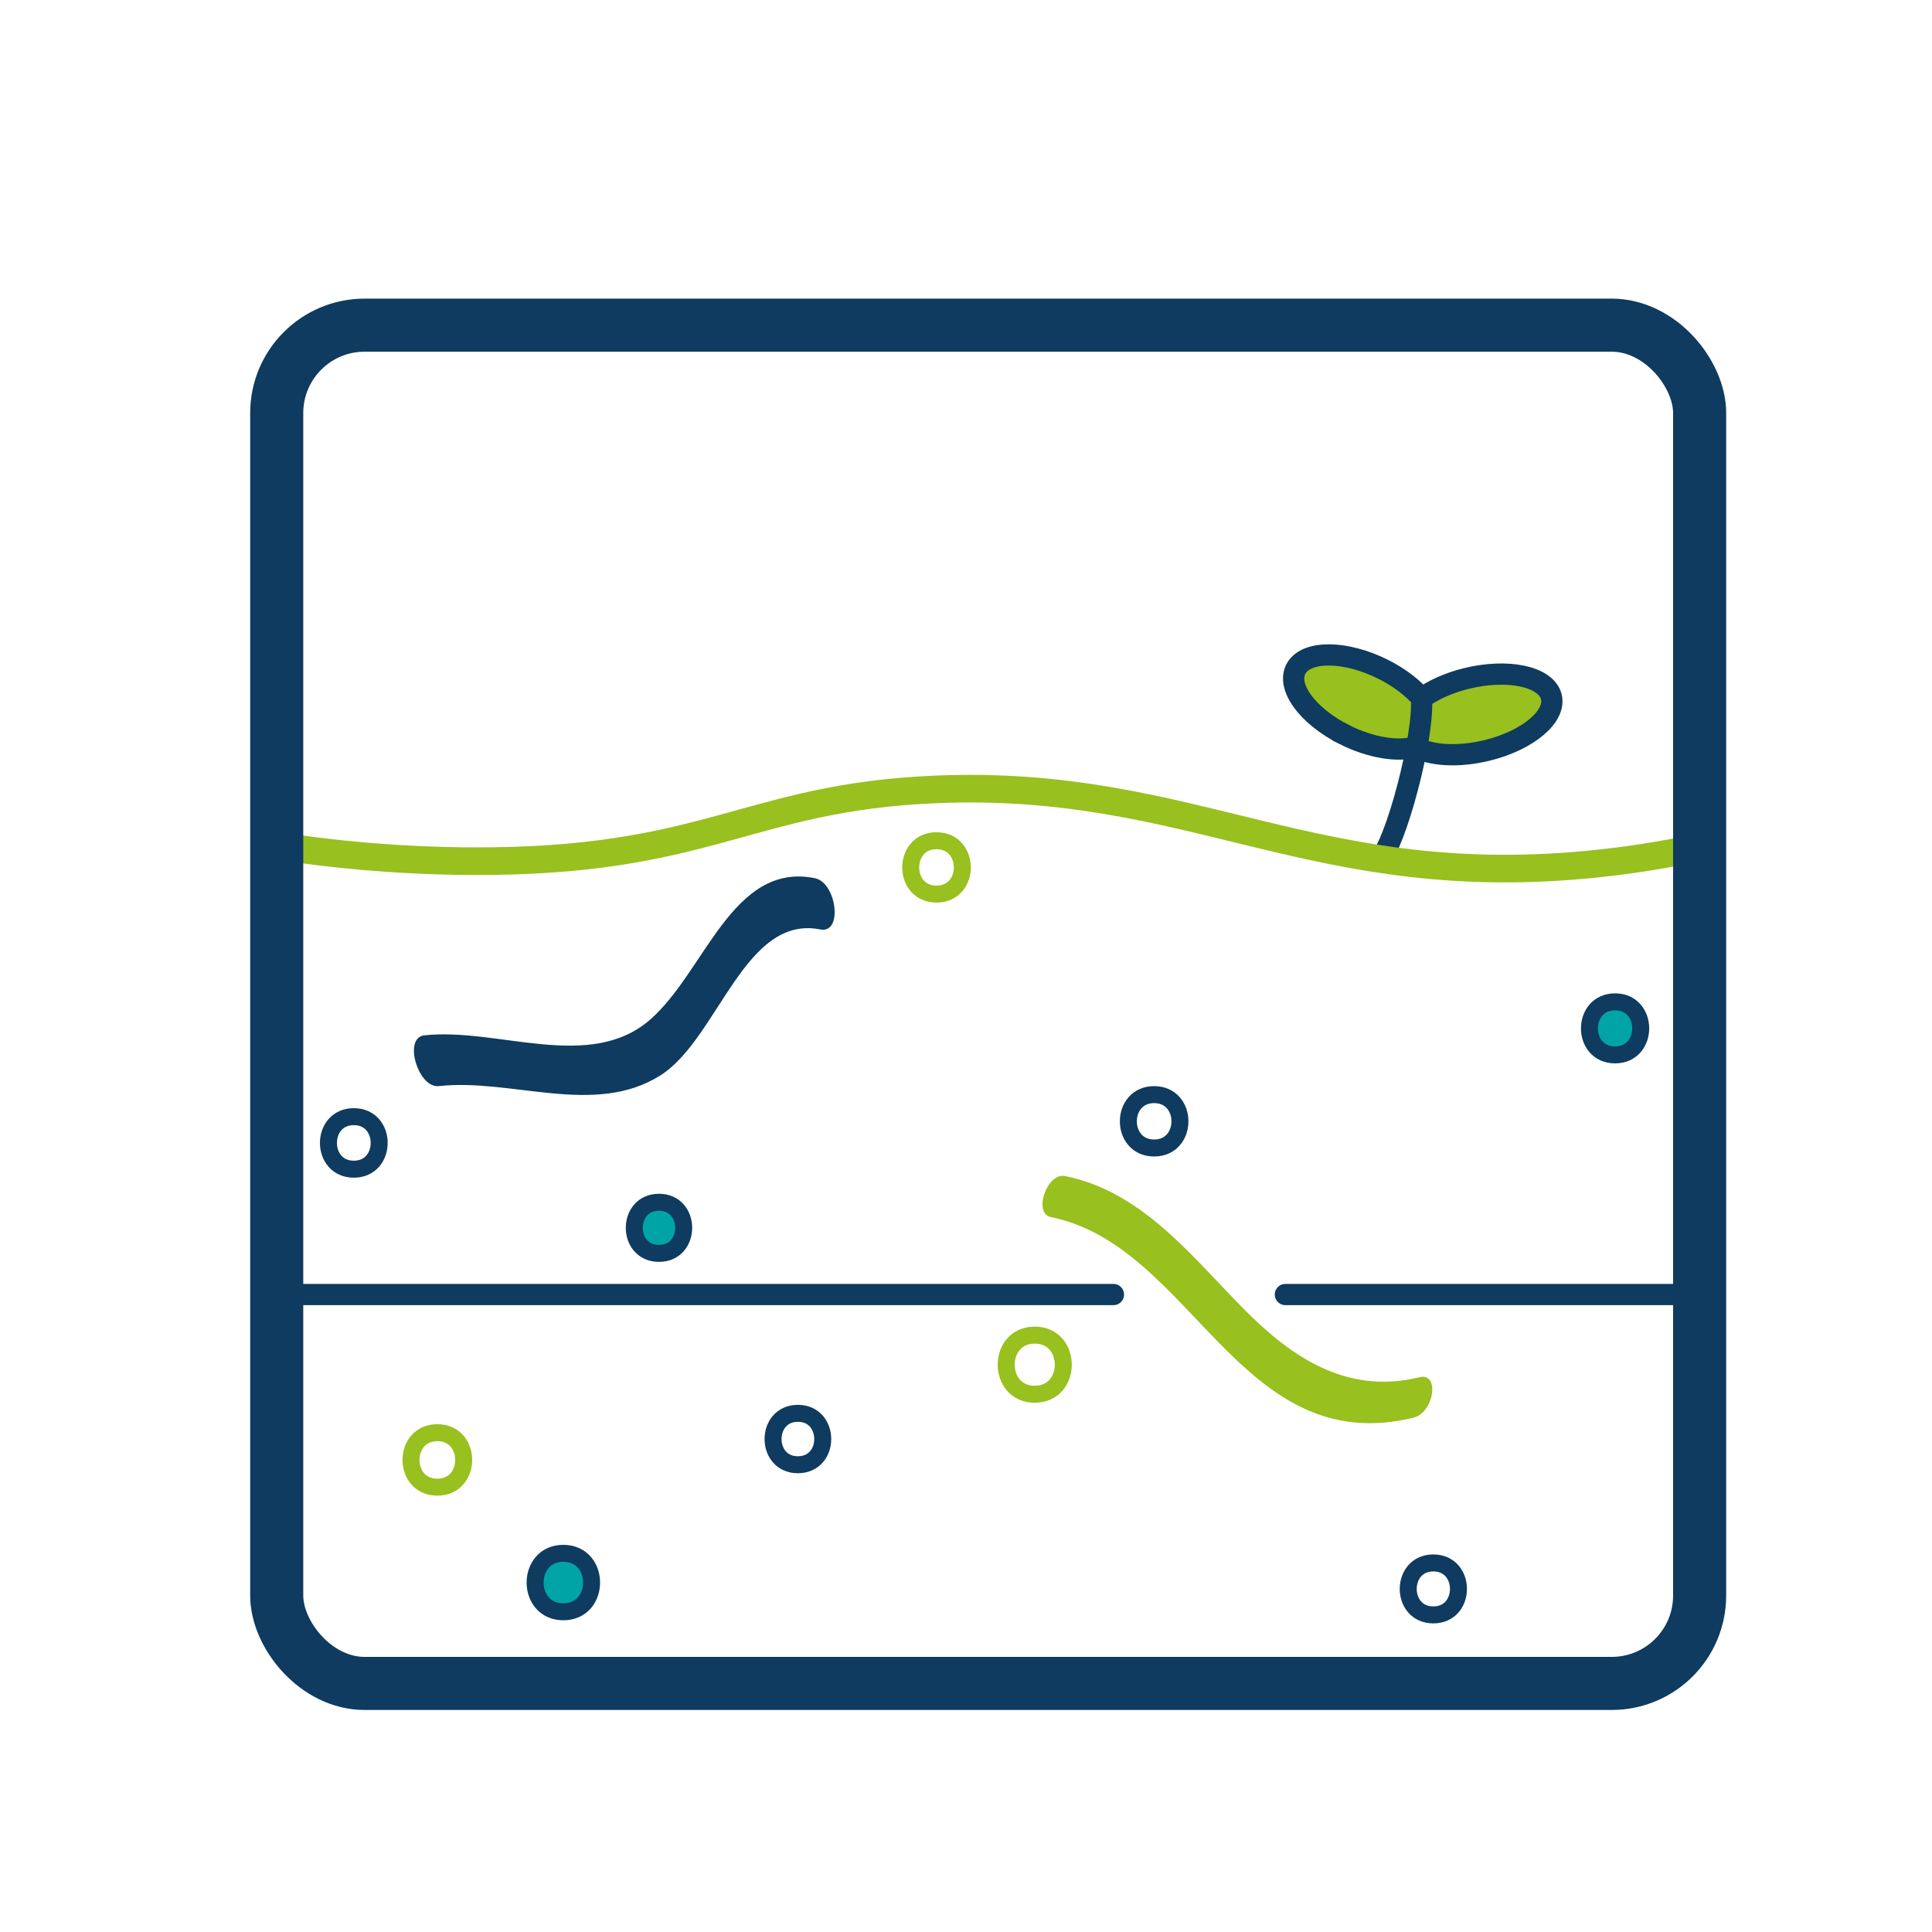
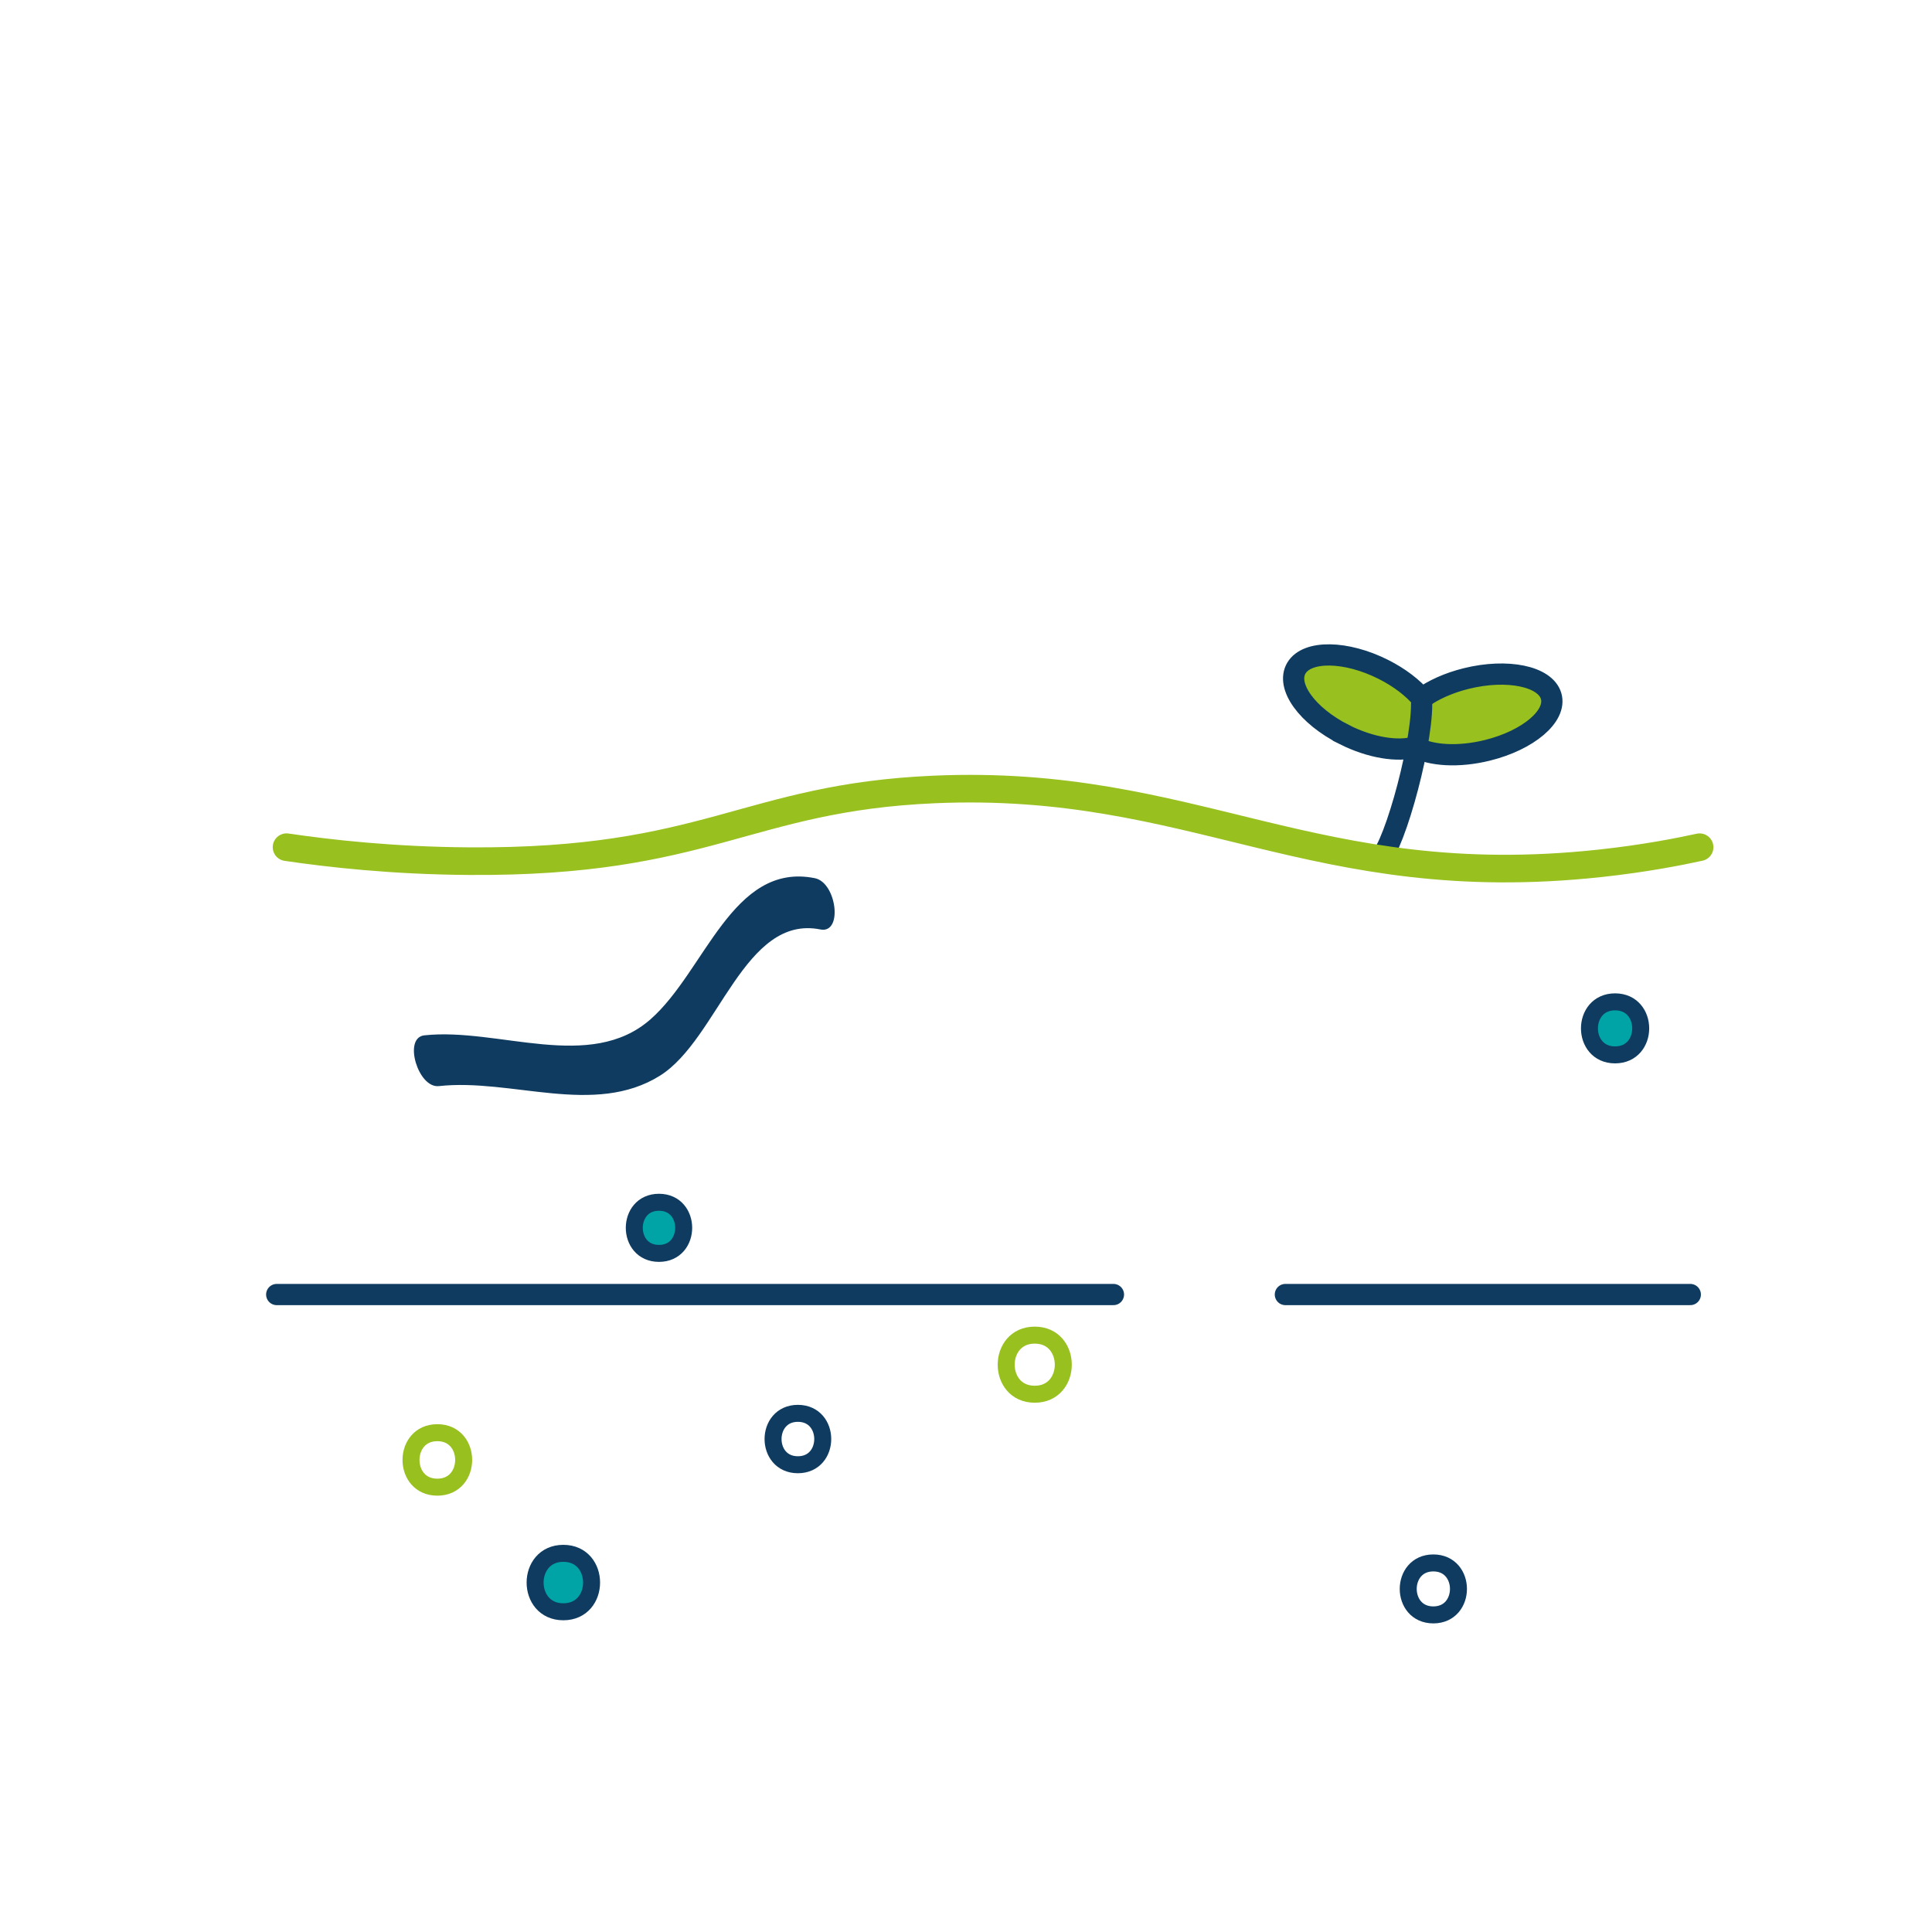
<svg xmlns="http://www.w3.org/2000/svg" id="Layer_1" data-name="Layer 1" viewBox="0 0 910.01 910">
  <defs>
    <style>
      .cls-1, .cls-2, .cls-3, .cls-4, .cls-5, .cls-6, .cls-7, .cls-8 {
        stroke-miterlimit: 10;
      }

      .cls-1, .cls-2, .cls-3, .cls-5, .cls-6, .cls-7 {
        stroke: #0e3b5f;
      }

      .cls-1, .cls-6 {
        stroke-width: 10px;
      }

      .cls-1, .cls-9 {
        fill: #98c01e;
      }

      .cls-2 {
        fill: #0e3b5f;
      }

      .cls-2, .cls-4, .cls-5, .cls-6 {
        stroke-linecap: round;
      }

      .cls-3 {
        fill: #00a4a6;
      }

      .cls-3, .cls-7, .cls-8 {
        stroke-width: 8px;
      }

      .cls-4 {
        stroke-width: 13px;
      }

      .cls-4, .cls-5, .cls-6, .cls-7, .cls-8 {
        fill: none;
      }

      .cls-4, .cls-8 {
        stroke: #98c01e;
      }

      .cls-5 {
        stroke-width: 25px;
      }

      .cls-9 {
        stroke-width: 0px;
      }
    </style>
  </defs>
  <path class="cls-2" d="m206.65,511.08c34.42-3.77,73.18,14.41,103.94-4.84,27.28-17.07,39.54-76.26,75.98-68.93,9.81,1.98,6.9-21.21-2.87-23.18-38.38-7.73-51.19,43.73-76.98,66.37-28.76,25.24-72.21,3.87-106.84,7.67-9.29,1.02-2.44,23.92,6.78,22.91Z" />
-   <path class="cls-9" d="m668.59,648.72c-35.85,8.73-62.4-11.35-84.09-33.54-24.66-25.24-47.43-54.11-82.84-61.24-8.59-1.73-15.18,17.64-6.6,19.36,66.66,13.41,88.81,114.4,170.72,94.45,9.71-2.36,12.56-21.41,2.81-19.04Z" />
  <line class="cls-6" x1="130.34" y1="609.75" x2="524.45" y2="609.75" />
  <line class="cls-6" x1="605.44" y1="609.75" x2="796.16" y2="609.75" />
  <path class="cls-3" d="m760.73,471.89c-16.07,0-16.1,24.98,0,24.98s16.1-24.98,0-24.98Z" />
-   <path class="cls-7" d="m543.62,515.59c-16.18,0-16.21,25.14,0,25.14s16.21-25.14,0-25.14Z" />
-   <path class="cls-8" d="m441.11,396c-16.18,0-16.21,25.14,0,25.14s16.21-25.14,0-25.14Z" />
  <path class="cls-3" d="m310.39,566.29c-15.49,0-15.52,24.08,0,24.08s15.52-24.08,0-24.08Z" />
  <path class="cls-3" d="m265.34,731.65c-17.71,0-17.74,27.53,0,27.53s17.74-27.53,0-27.53Z" />
  <path class="cls-8" d="m205.99,674.82c-16.52,0-16.54,25.67,0,25.67s16.54-25.67,0-25.67Z" />
  <path class="cls-7" d="m375.82,665.71c-15.58,0-15.61,24.21,0,24.21s15.61-24.21,0-24.21Z" />
-   <path class="cls-7" d="m166.65,525.97c-15.92,0-15.94,24.74,0,24.74s15.94-24.74,0-24.74Z" />
  <path class="cls-7" d="m675.13,736.17c-15.75,0-15.78,24.48,0,24.48s15.78-24.48,0-24.48Z" />
  <path class="cls-8" d="m487.38,628.87c-17.91,0-17.94,27.84,0,27.84s17.94-27.84,0-27.84Z" />
  <path class="cls-1" d="m633.22,346.02c12.4,6.23,25.19,8.2,33.41,5.82,7.38,4.09,20.31,4.95,33.96,1.58,19.32-4.78,32.76-16.22,30.02-25.56-2.75-9.34-20.62-13.04-39.94-8.27-8.41,2.08-15.71,5.42-21.04,9.31-4.18-4.93-10.41-9.76-18.06-13.61-17.55-8.83-35.87-9.1-40.94-.62-5.06,8.49,5.05,22.51,22.59,31.34Z" />
  <path class="cls-6" d="m669.62,331.65c0,21.98-14.8,73.64-21.1,73.64" />
  <path class="cls-4" d="m134.96,399.04c19.97,2.94,49.71,6.33,85.88,6.58,112.47.77,130.41-29.9,219.17-33.77,122.74-5.35,178.61,49.38,313.66,34.79,20.95-2.26,37.29-5.49,46.88-7.59" />
-   <rect class="cls-5" x="130.34" y="153.16" width="670.22" height="639.77" rx="41.4" ry="41.4" />
</svg>